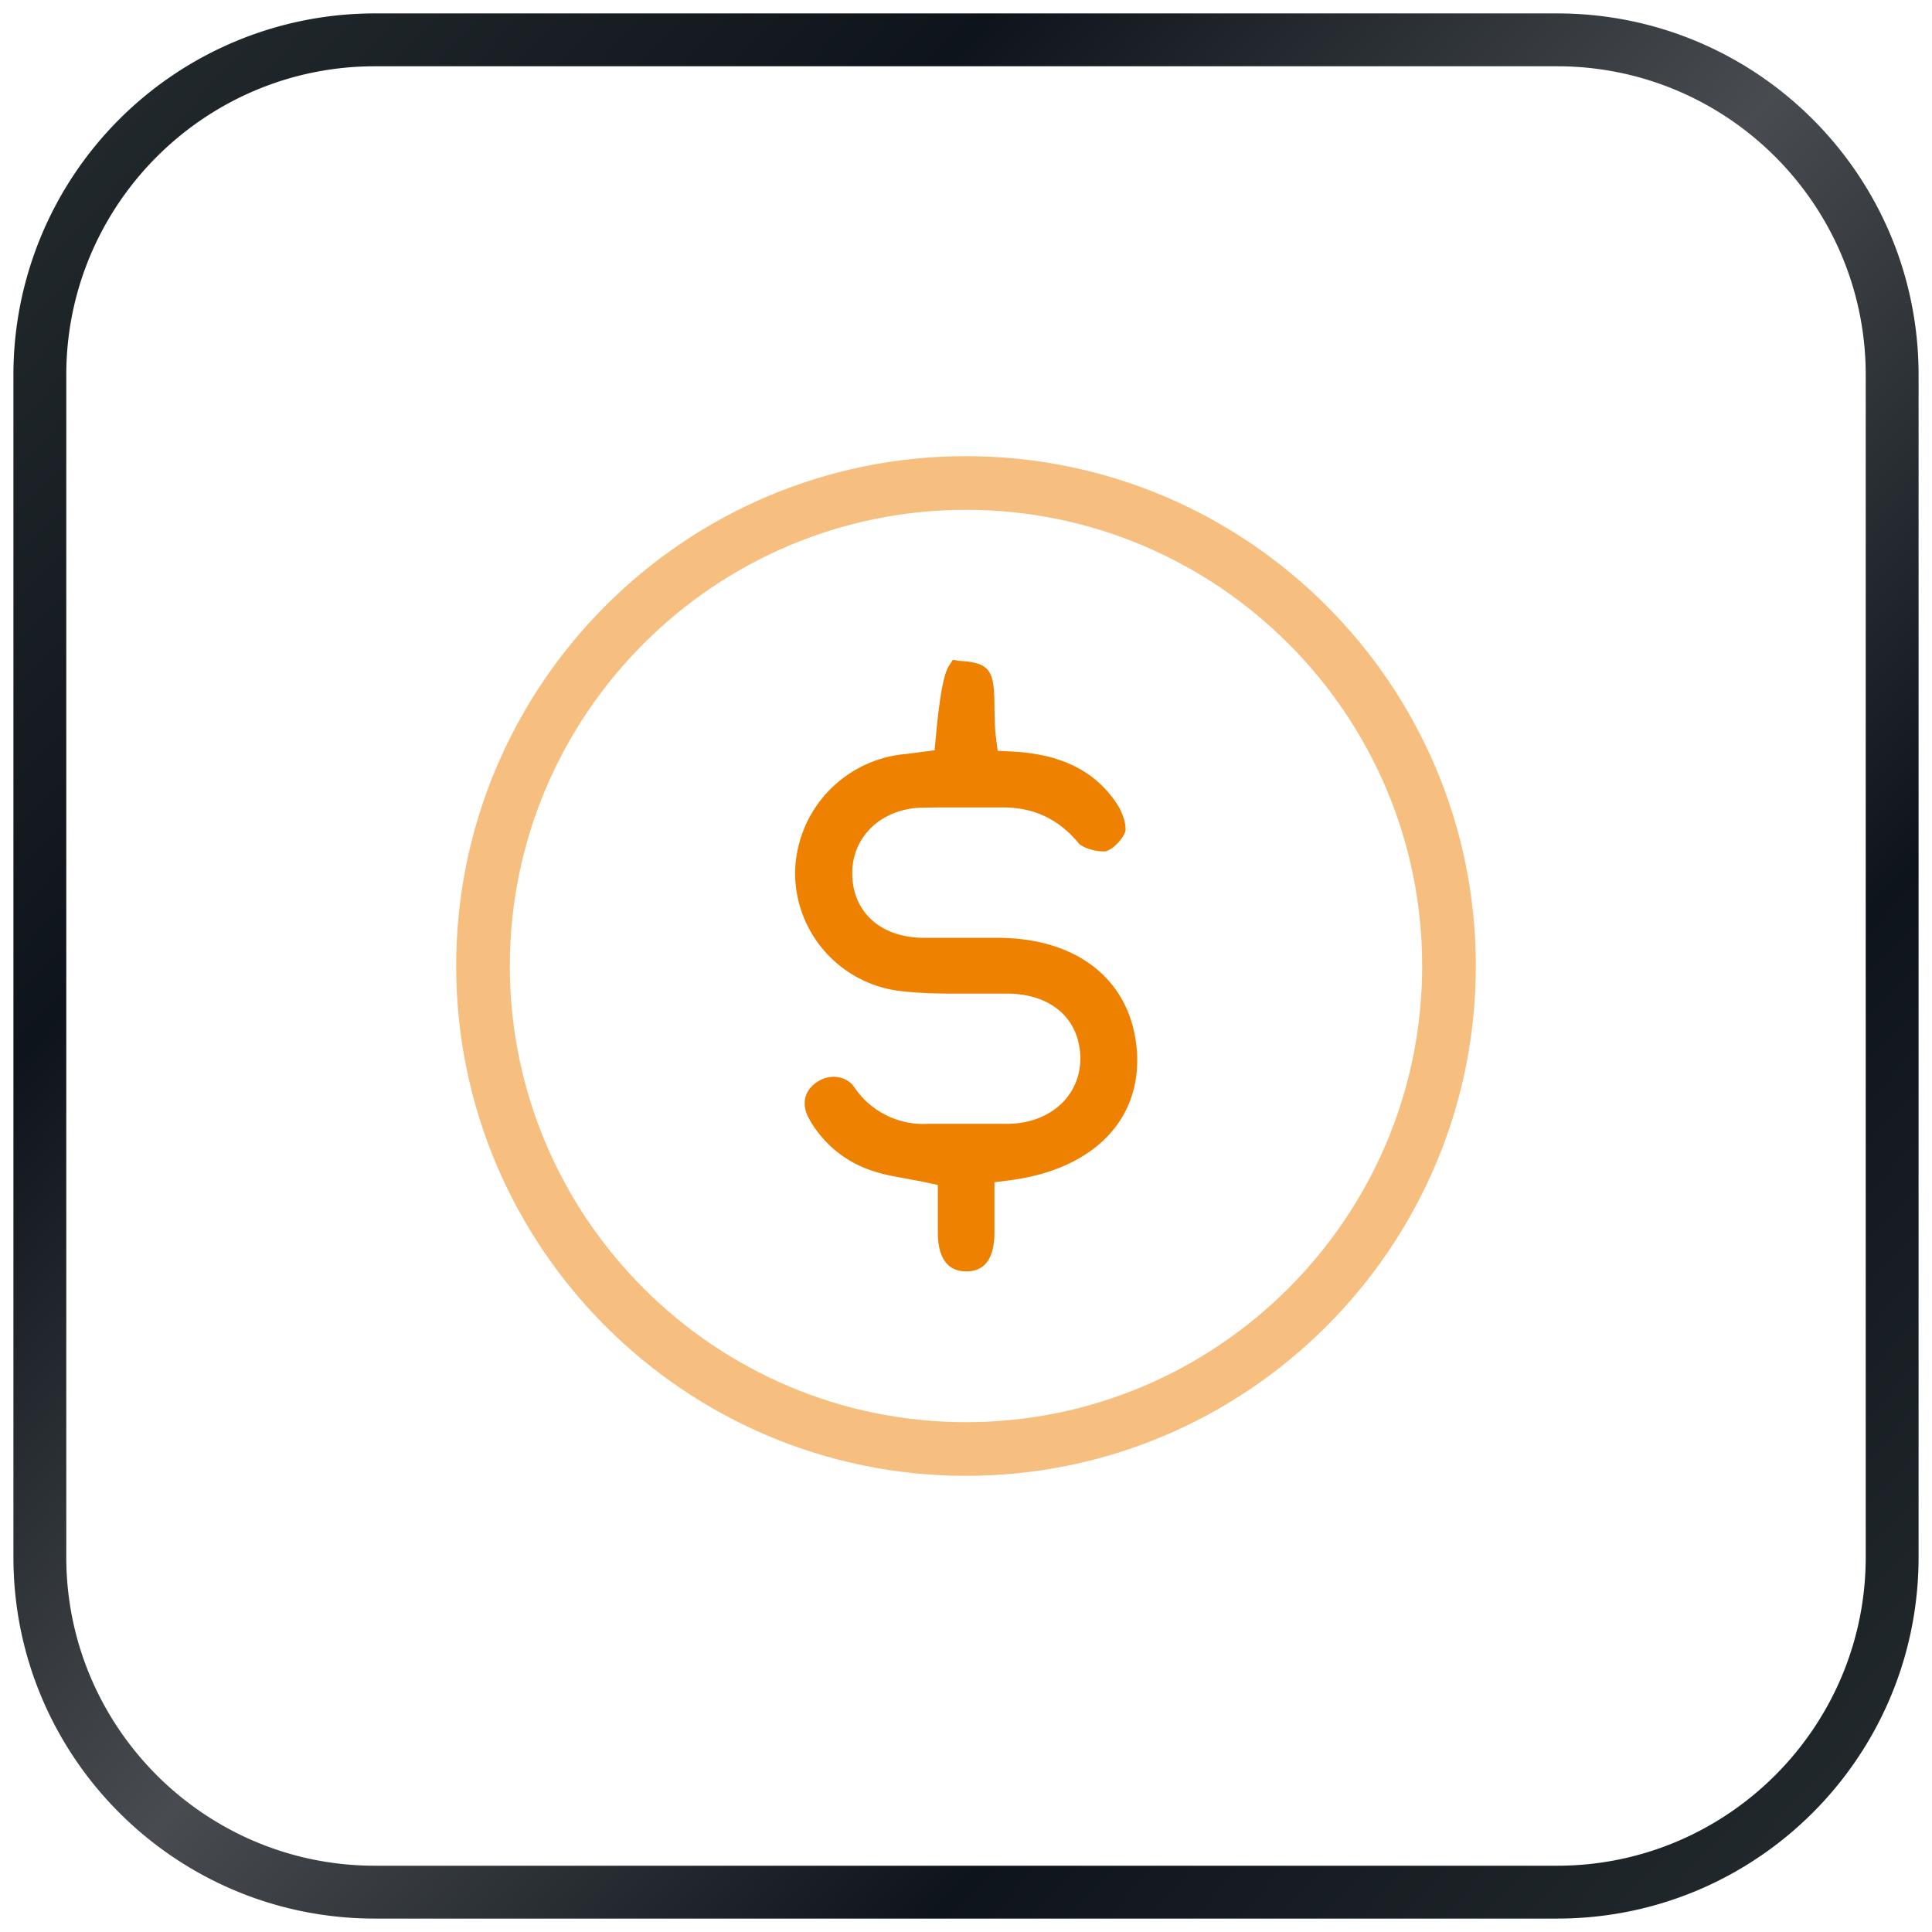
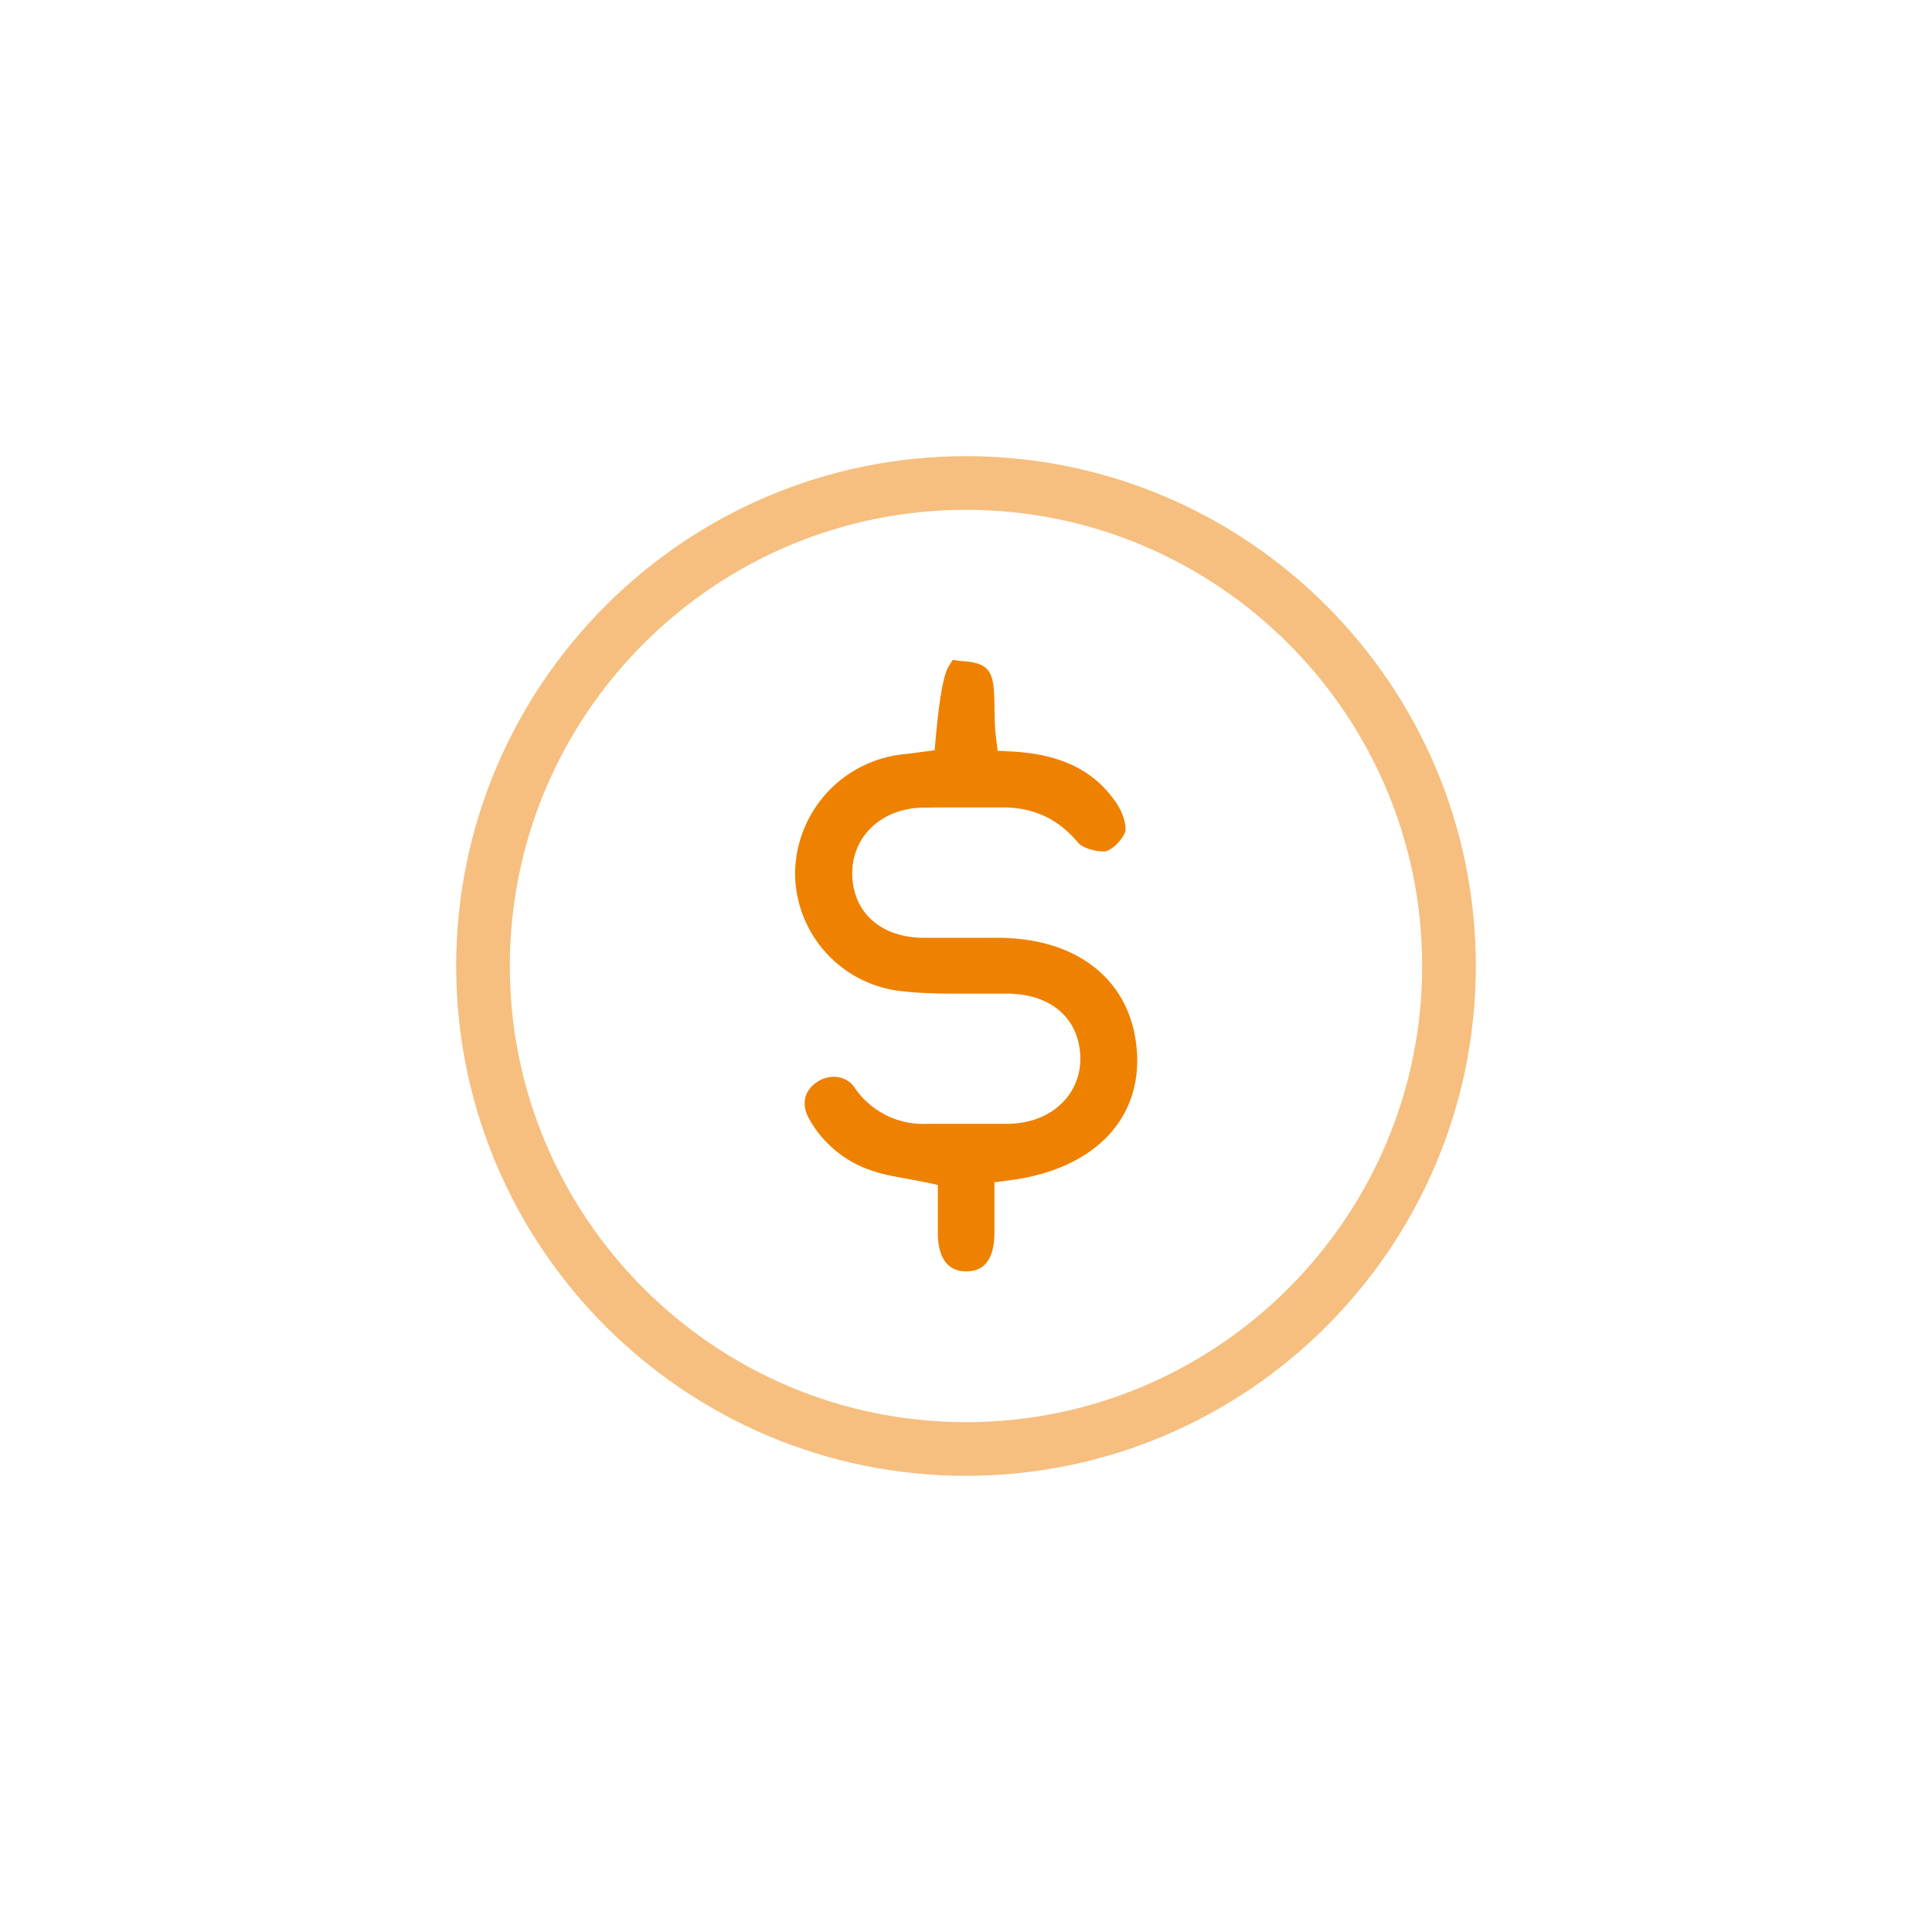
<svg xmlns="http://www.w3.org/2000/svg" viewBox="0 0 72 72">
  <defs>
    <linearGradient id="a" x1="1.73" y1="4.04" x2="70.08" y2="67.78" gradientUnits="userSpaceOnUse">
      <stop offset="0" stop-color="#232a2d" />
      <stop offset=".25" stop-color="#0e141b" />
      <stop offset=".5" stop-color="#484c50" />
      <stop offset=".75" stop-color="#0e141b" />
      <stop offset="1" stop-color="#232a2d" />
    </linearGradient>
  </defs>
  <path d="M36 55c-10.48 0-19-8.52-19-19s8.52-19 19-19 19 8.52 19 19-8.52 19-19 19Zm0-36c-9.37 0-17 7.63-17 17s7.63 17 17 17 17-7.63 17-17-7.63-17-17-17Z" style="opacity:.5;fill:#ee8100" />
  <path d="M37.2 34.95h-2.85c-1.57-.04-2.58-.98-2.59-2.4 0-1.37 1.07-2.4 2.57-2.45l.72-.01H37.37c1.16 0 2.08.43 2.84 1.35.17.16.58.29.92.29h.06l.06-.02c.24-.08.59-.43.69-.73.04-.24-.1-.69-.3-1-.81-1.23-2.04-1.86-3.87-1.97l-.59-.03-.07-.56c-.04-.32-.04-.67-.05-1.01 0-1.39-.12-1.72-1.31-1.78l-.24-.04-.13.2c-.14.21-.32.69-.5 2.63l-.05.54-1.07.14a4.51 4.51 0 0 0-4.13 4.42 4.44 4.44 0 0 0 3.99 4.42c.69.08 1.41.09 2.08.09h1.92c1.58.04 2.59.94 2.64 2.34.04 1.41-1.06 2.46-2.62 2.51H34.6a3.09 3.09 0 0 1-2.76-1.36c-.29-.43-.91-.51-1.37-.21-.5.32-.62.84-.32 1.38a4.17 4.17 0 0 0 2.45 1.97c.36.12.76.19 1.21.27l.58.11.56.12V46c.02.9.38 1.38 1.05 1.38h.02c.68 0 1.03-.48 1.04-1.42v-1.9l.61-.08c3.07-.41 4.87-2.24 4.7-4.79-.18-2.6-2.15-4.23-5.17-4.24Z" style="fill:#ee8100" />
-   <path d="M58.03 2.47c6.34 0 11.5 5.16 11.5 11.5v44.06c0 6.34-5.16 11.5-11.5 11.5H13.97c-6.34 0-11.5-5.16-11.5-11.5V13.97c0-6.34 5.16-11.5 11.5-11.5h44.06m0-1.97H13.97A13.47 13.47 0 0 0 .5 13.97v44.06c0 7.44 6.03 13.47 13.47 13.47h44.06c7.44 0 13.47-6.03 13.47-13.47V13.97C71.5 6.53 65.47.5 58.03.5Z" style="fill:url(#a)" />
</svg>